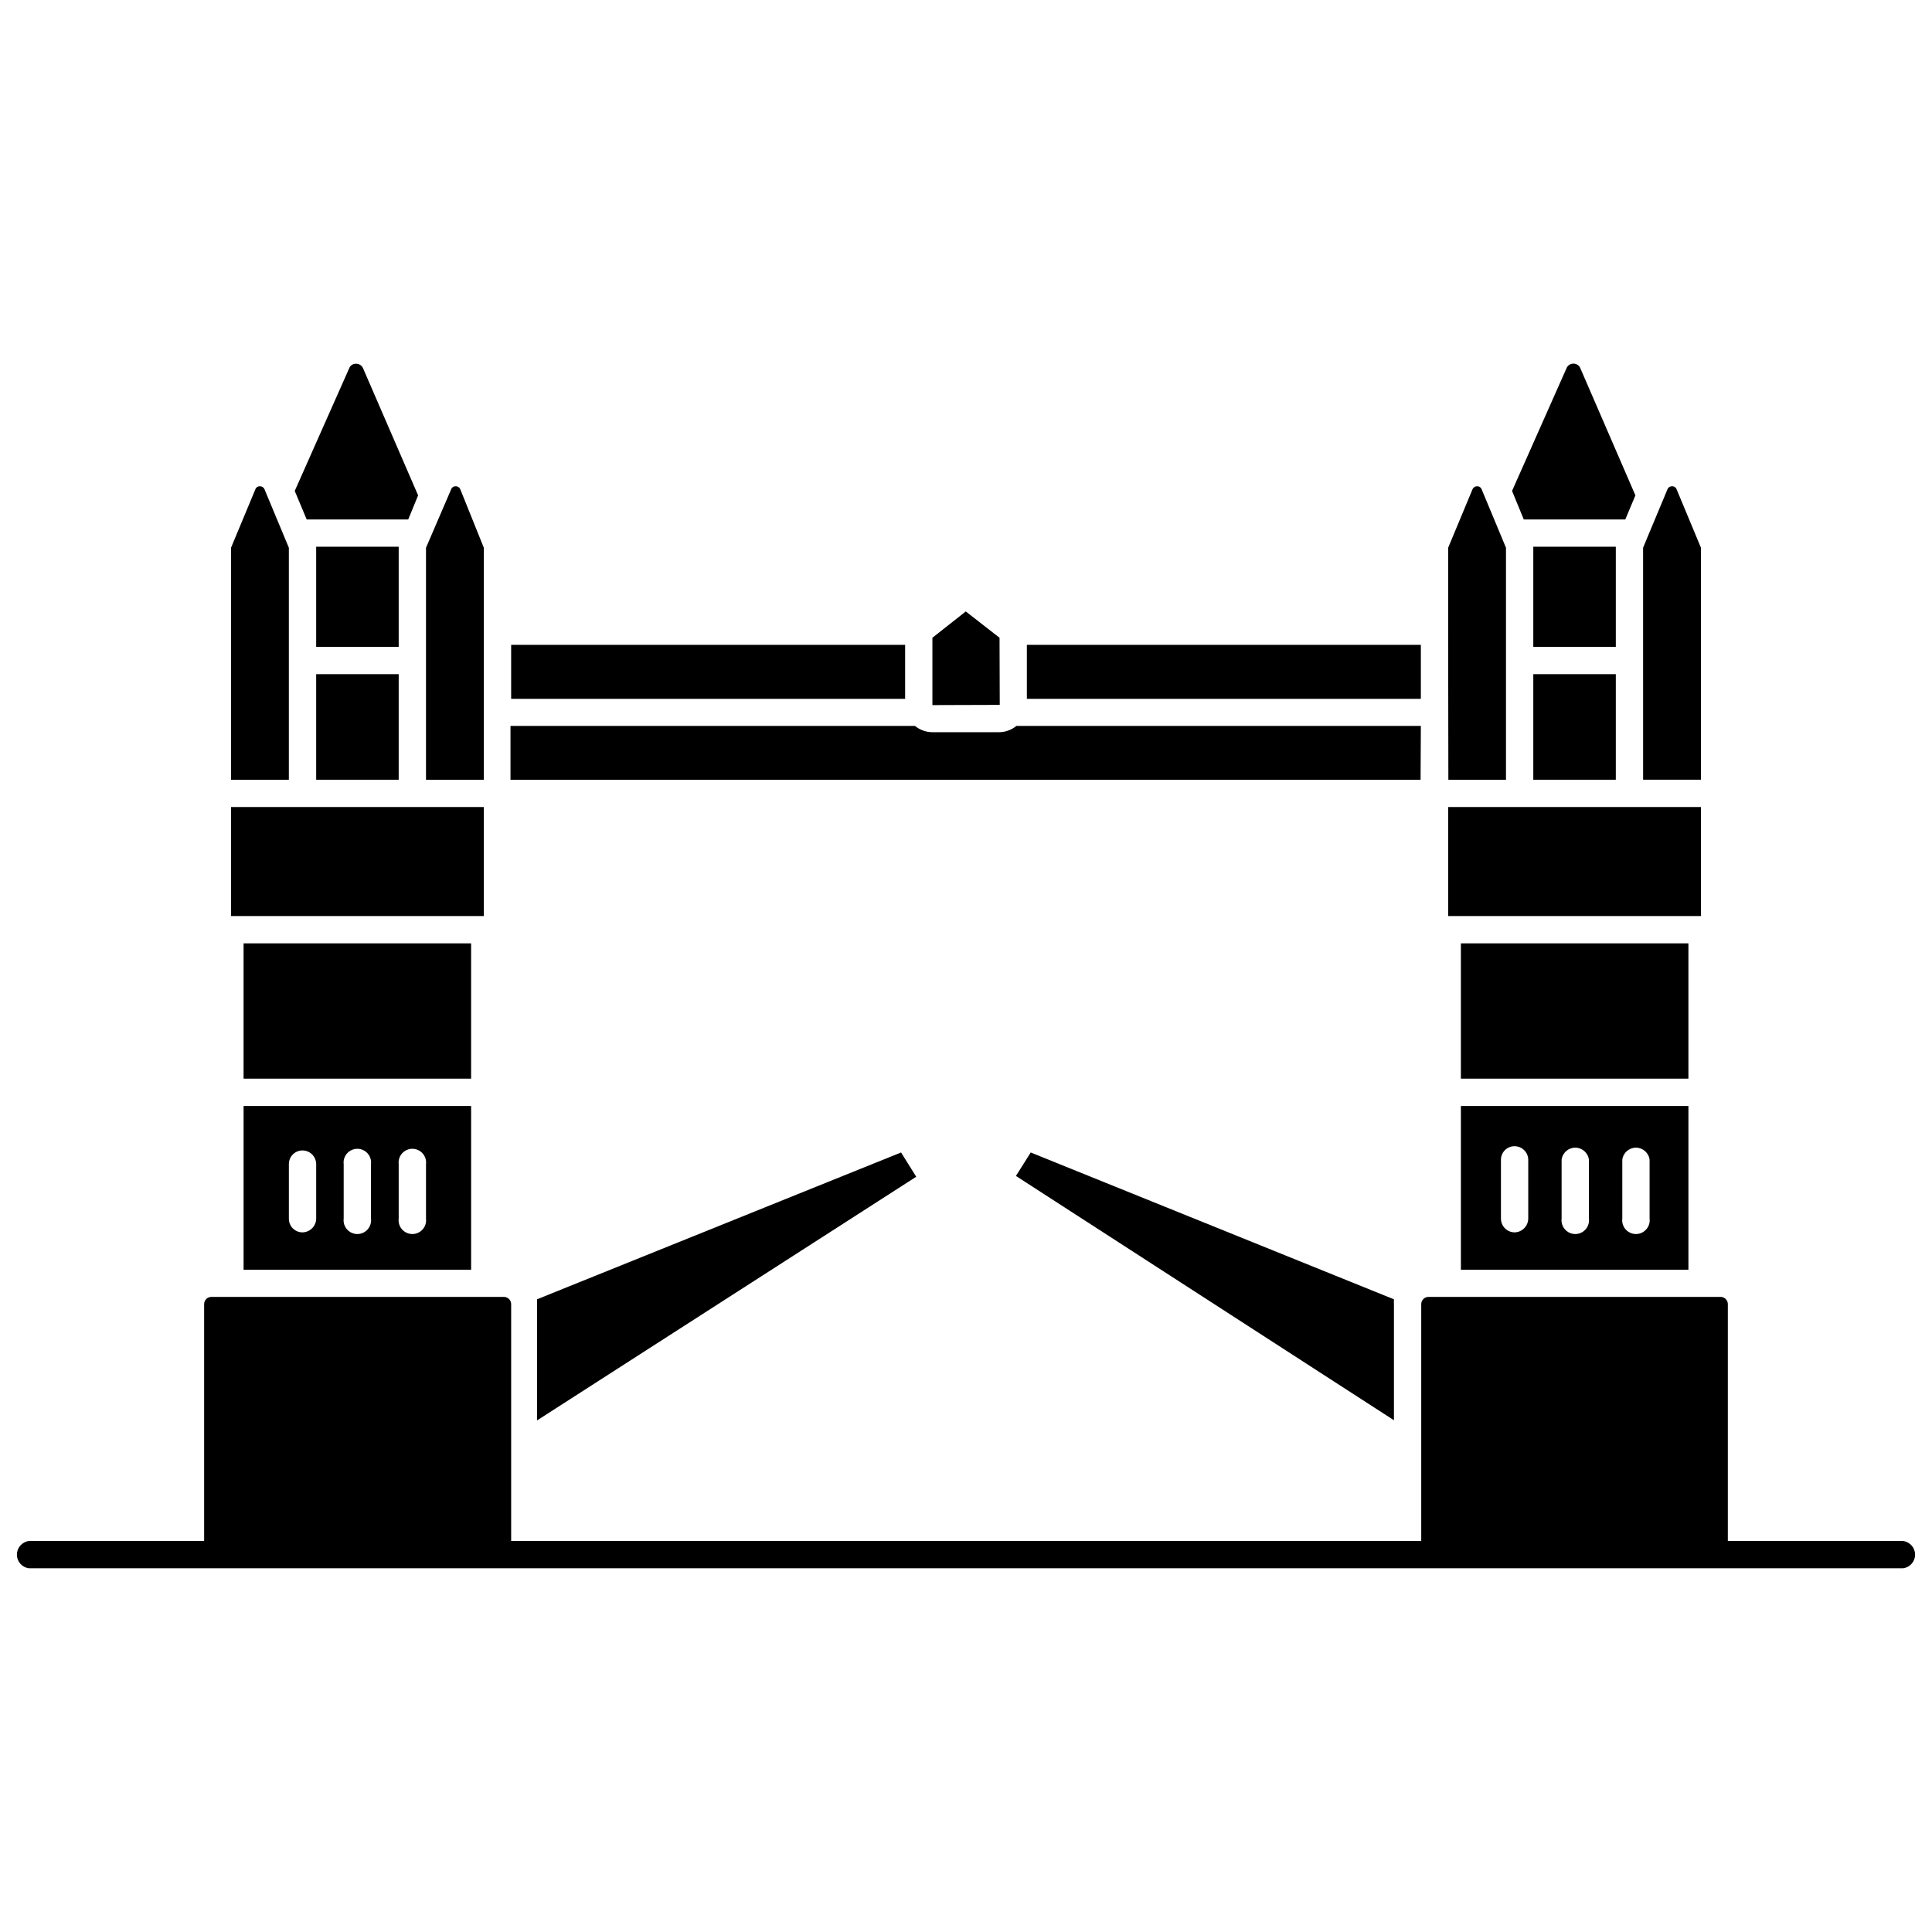
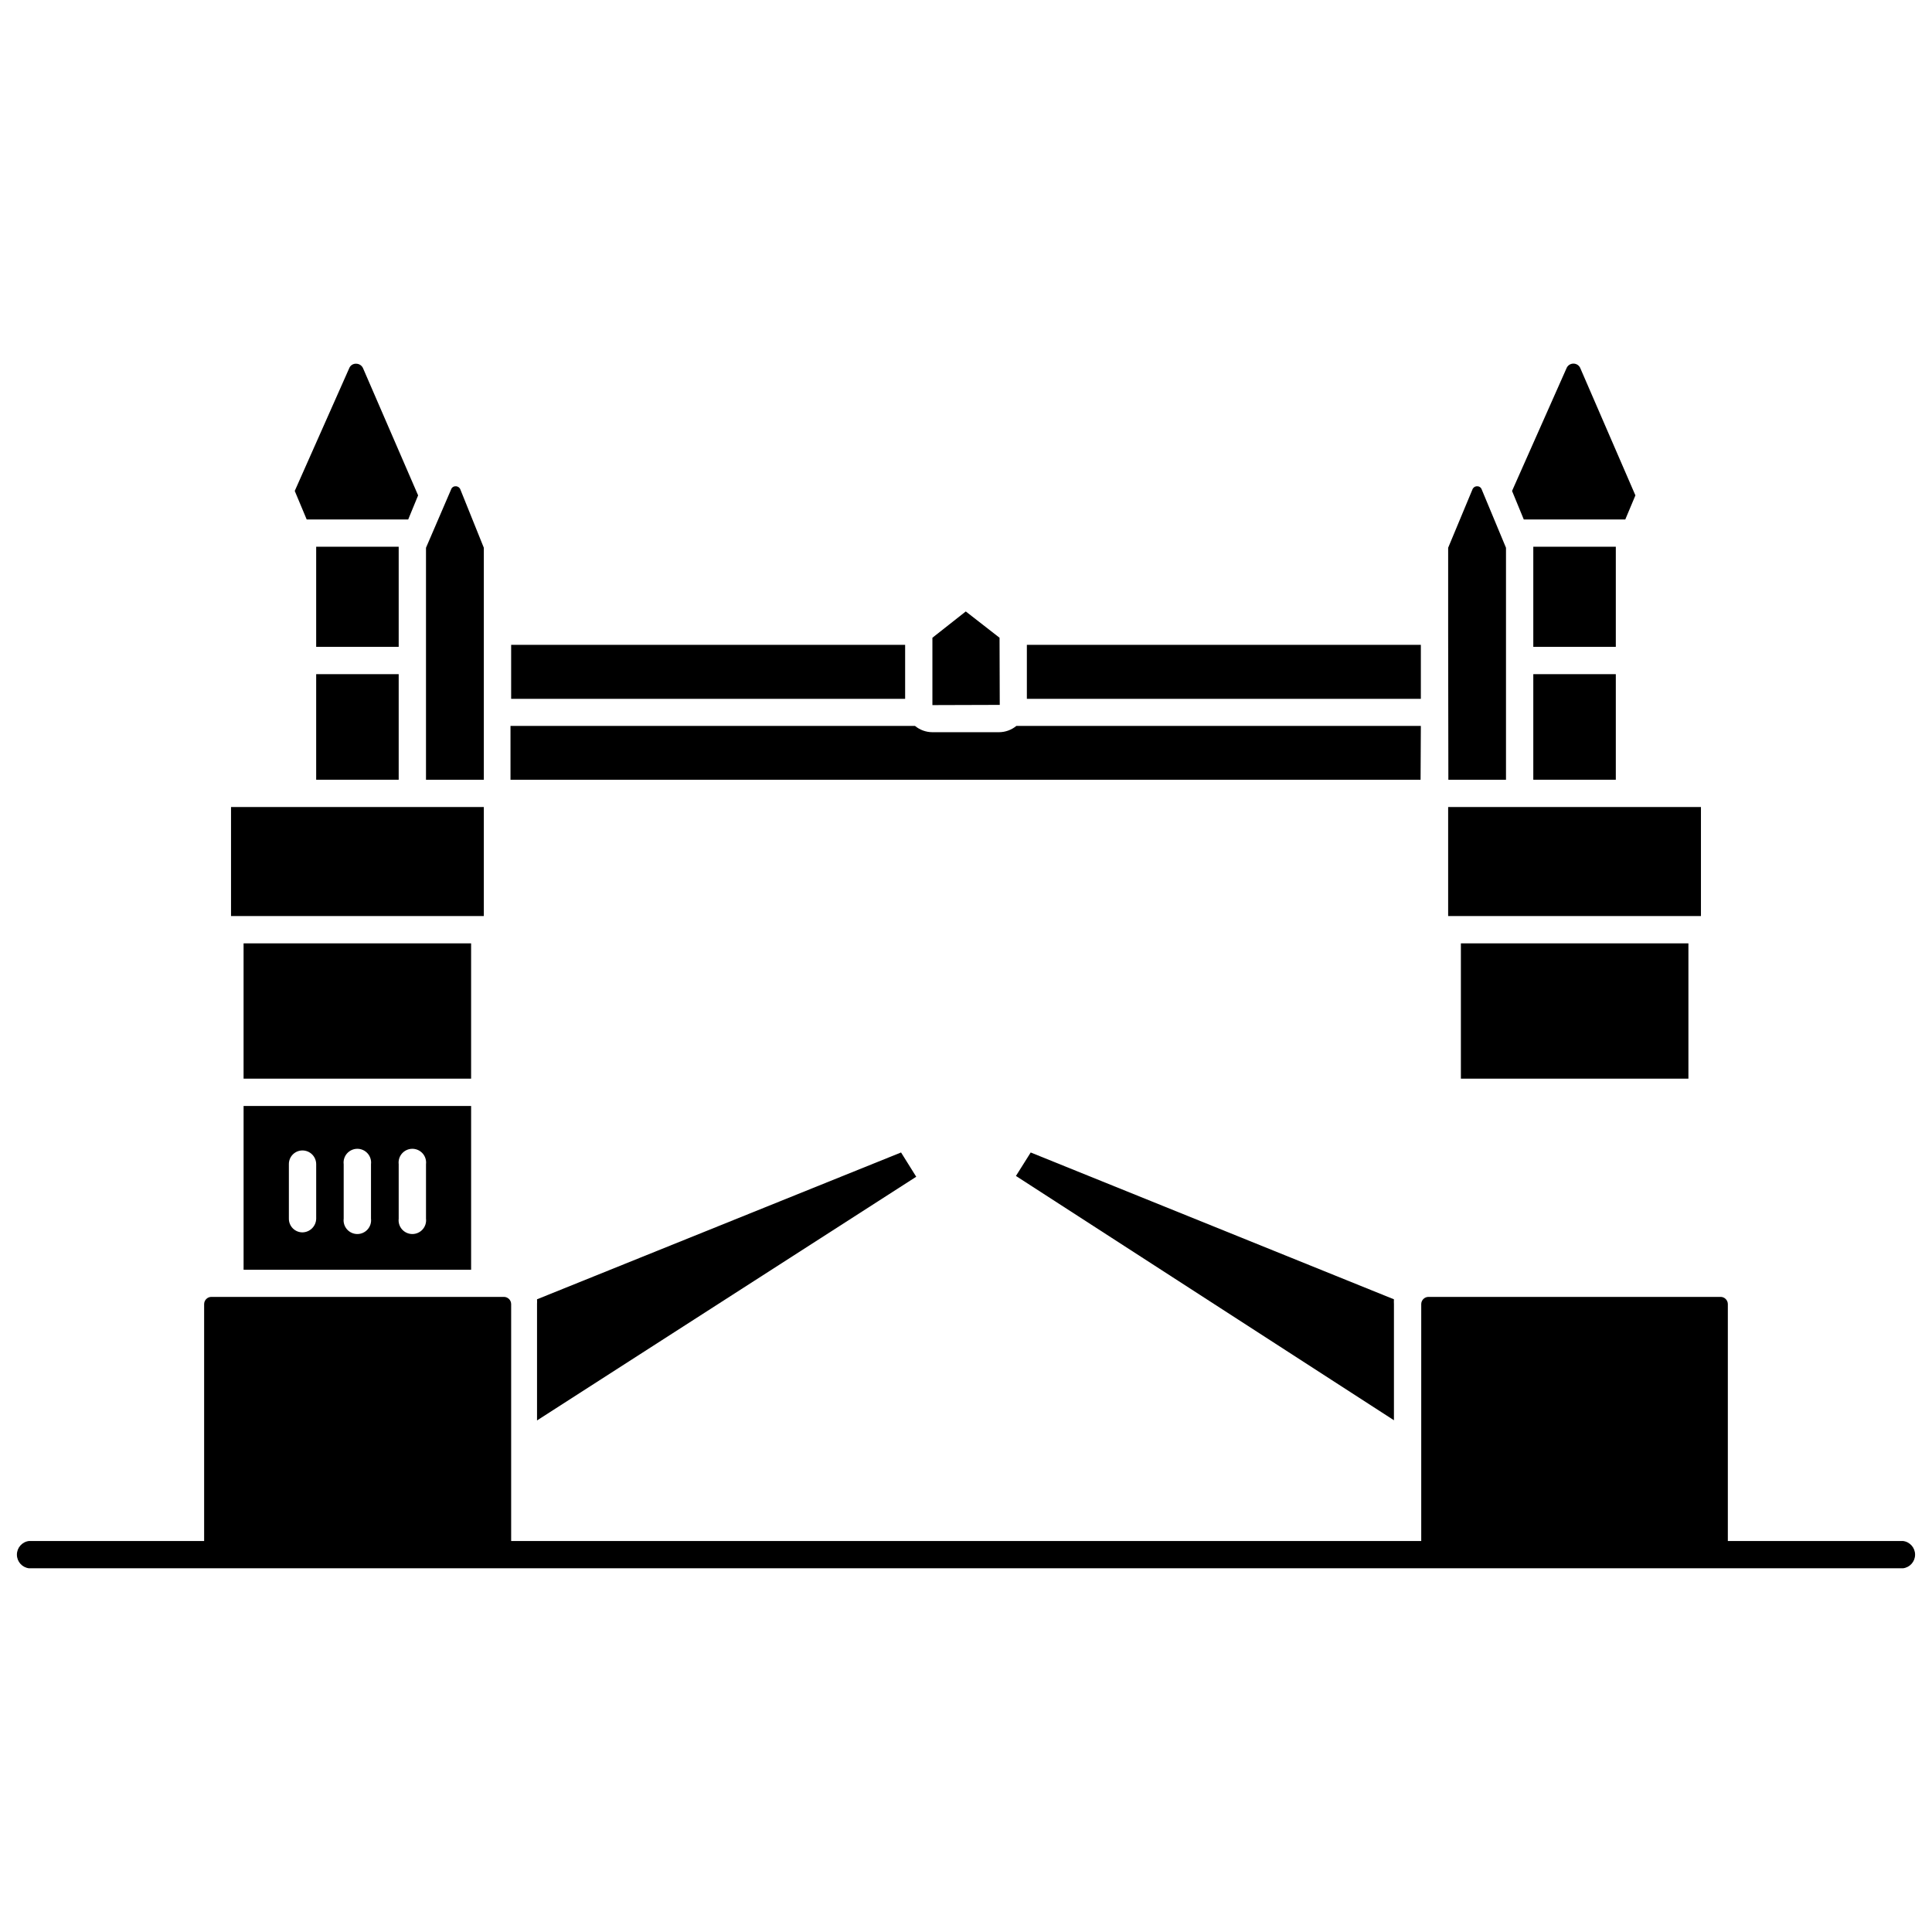
<svg xmlns="http://www.w3.org/2000/svg" width="800px" height="800px" version="1.1" viewBox="144 144 512 512">
  <defs>
    <clipPath id="a">
      <path d="m148.09 487h503.81v73h-503.81z" />
    </clipPath>
  </defs>
  <path d="m227.79 322.66h21.867v27.977h-21.867z" />
  <path d="m227.79 288.89h21.867v26.531h-21.867z" />
  <path d="m208.55 394h60.297v35.855h-60.297z" />
  <path d="m550.34 322.66h21.867v27.977h-21.867z" />
  <path d="m252.18 281.66 2.625-6.379-14.578-33.656c-0.305-0.742-1.023-1.227-1.824-1.234-0.828-0.051-1.59 0.453-1.875 1.234l-14.418 32.48 3.164 7.555z" />
  <path d="m272.22 357.87h-66.996v28.891h66.996z" />
  <path d="m272.22 332.79v-43.629l-6.215-15.438c-0.184-0.52-0.68-0.863-1.234-0.855-0.559-0.027-1.062 0.324-1.23 0.855l-6.648 15.438v61.477h15.328z" />
  <path d="m279.46 314.89h104.41v14.309h-104.41z" />
  <path d="m408.89 313.01-8.949-6.969-8.844 6.969v17.848l17.848-0.055z" />
-   <path d="m594.77 289.16-6.43-15.438h-0.004c-0.168-0.531-0.672-0.883-1.23-0.855-0.555-0.008-1.051 0.336-1.234 0.855l-1.18 2.84-4.234 10.129-1.02 2.465 0.004 61.48h15.328z" />
  <path d="m594.77 357.87h-66.996v28.891h66.996z" />
  <path d="m531.15 394h60.297v35.855h-60.297z" />
  <path d="m416.13 314.89h104.41v14.309h-104.41z" />
  <path d="m527.83 350.64h15.273v-61.477l-6.43-15.438c-0.172-0.531-0.676-0.883-1.234-0.855-0.551-0.008-1.047 0.336-1.234 0.855l-6.43 15.438v22.027z" />
  <path d="m574.72 281.66 2.68-6.379-14.578-33.656c-0.293-0.766-1.027-1.266-1.848-1.266-0.82 0-1.555 0.5-1.848 1.266l-14.418 32.48 3.109 7.559z" />
-   <path d="m220.55 289.16-6.43-15.438c-0.184-0.52-0.68-0.863-1.234-0.855-0.555-0.027-1.062 0.324-1.23 0.855l-6.434 15.438v61.477h15.328z" />
  <path d="m386.81 455.85-4.019-6.434-96.473 38.91c0.023 0.43 0.023 0.859 0 1.289v30.816z" />
  <path d="m520.54 336.38h-107.2c-1.285 1.059-2.891 1.645-4.555 1.66h-17.742c-1.664-0.016-3.269-0.602-4.555-1.66h-107.2v14.258h241.18z" />
-   <path d="m591.45 437.09h-60.297v43.414h60.297zm-42.449 29.855c-0.027 2-1.641 3.617-3.644 3.644-1.992-0.031-3.59-1.652-3.59-3.644v-15.598c0-1.984 1.609-3.59 3.59-3.59 1.992 0 3.617 1.598 3.644 3.59zm16.078 0h0.004c0.125 1.035-0.199 2.074-0.891 2.856s-1.684 1.23-2.731 1.23c-1.043 0-2.035-0.449-2.727-1.23-0.691-0.781-1.016-1.82-0.891-2.856v-15.598c0.223-1.828 1.777-3.203 3.617-3.203 1.844 0 3.398 1.375 3.621 3.203zm16.078 0h0.004c0.125 1.035-0.199 2.074-0.891 2.856s-1.684 1.23-2.727 1.23c-1.043 0-2.039-0.449-2.731-1.23s-1.016-1.82-0.887-2.856v-15.598c0.223-1.828 1.773-3.203 3.617-3.203 1.84 0 3.394 1.375 3.617 3.203z" />
  <path d="m513.41 520.38v-30.762c-0.027-0.43-0.027-0.859 0-1.289l-96.262-38.91-3.914 6.219z" />
  <path d="m550.34 288.89h21.867v26.531h-21.867z" />
  <path d="m268.85 437.09h-60.297v43.414h60.297zm-41.055 29.852v0.004c-0.031 2-1.645 3.617-3.644 3.644-0.961 0-1.883-0.387-2.559-1.07-0.676-0.688-1.047-1.613-1.035-2.574v-14.418c-0.012-0.961 0.359-1.891 1.035-2.574 0.676-0.684 1.598-1.07 2.559-1.07 0.965 0 1.895 0.383 2.578 1.066 0.68 0.684 1.066 1.613 1.066 2.578zm14.523 0v0.004c0.125 1.035-0.195 2.074-0.891 2.856-0.691 0.781-1.684 1.23-2.727 1.23s-2.035-0.449-2.731-1.23c-0.691-0.781-1.016-1.82-0.887-2.856v-14.418c-0.129-1.035 0.195-2.074 0.887-2.856 0.695-0.781 1.688-1.23 2.731-1.23s2.035 0.449 2.727 1.23c0.695 0.781 1.016 1.82 0.891 2.856zm14.578 0v0.004c0.125 1.035-0.195 2.074-0.887 2.856-0.695 0.781-1.688 1.23-2.731 1.23-1.043 0-2.035-0.449-2.731-1.23-0.691-0.781-1.012-1.82-0.887-2.856v-14.418c-0.125-1.035 0.195-2.074 0.887-2.856 0.695-0.781 1.688-1.23 2.731-1.23 1.043 0 2.035 0.449 2.731 1.23 0.691 0.781 1.012 1.82 0.887 2.856z" />
  <g clip-path="url(#a)">
    <path d="m648.31 552.38h-46.414v-62.762c0-1.047-0.832-1.902-1.875-1.93h-77.449c-1.066 0-1.93 0.863-1.93 1.93v62.762h-241.18v-62.762c0-1.066-0.867-1.93-1.93-1.93h-77.555c-1.047 0.027-1.879 0.883-1.879 1.93v62.762h-46.414c-1.828 0.223-3.203 1.773-3.203 3.617s1.375 3.394 3.203 3.617h496.63c1.828-0.223 3.203-1.773 3.203-3.617s-1.375-3.394-3.203-3.617z" />
  </g>
</svg>